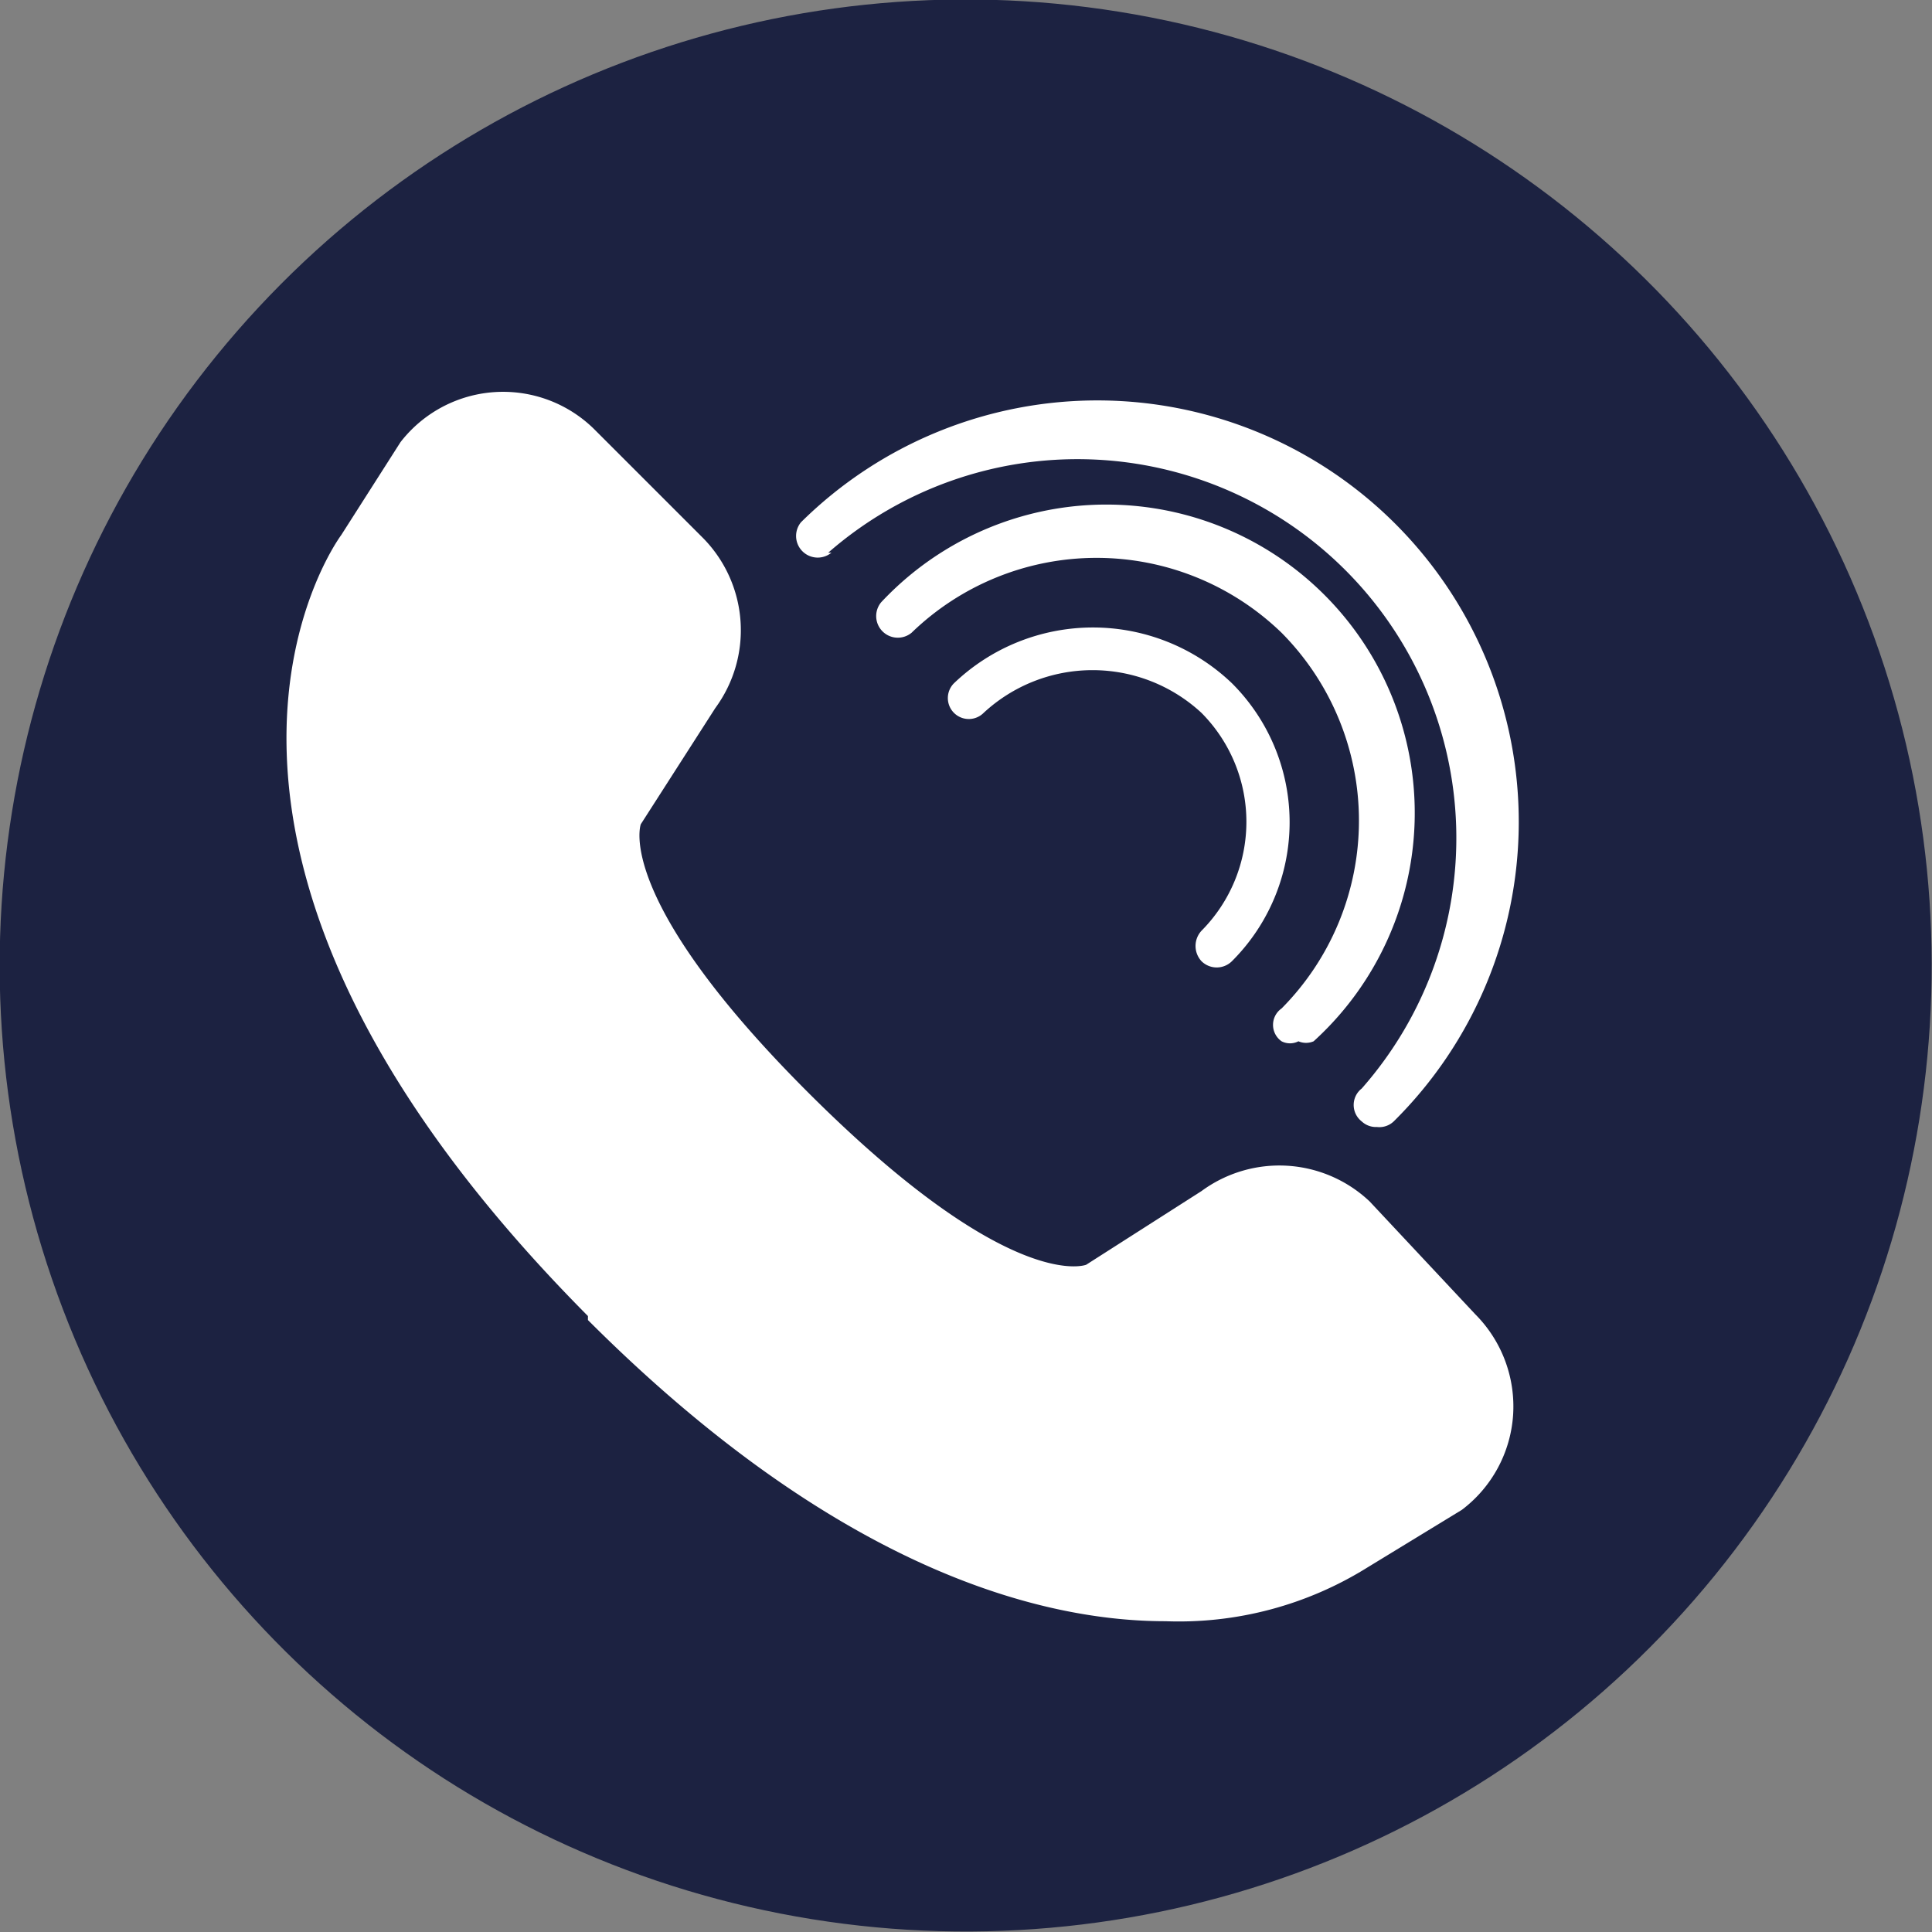
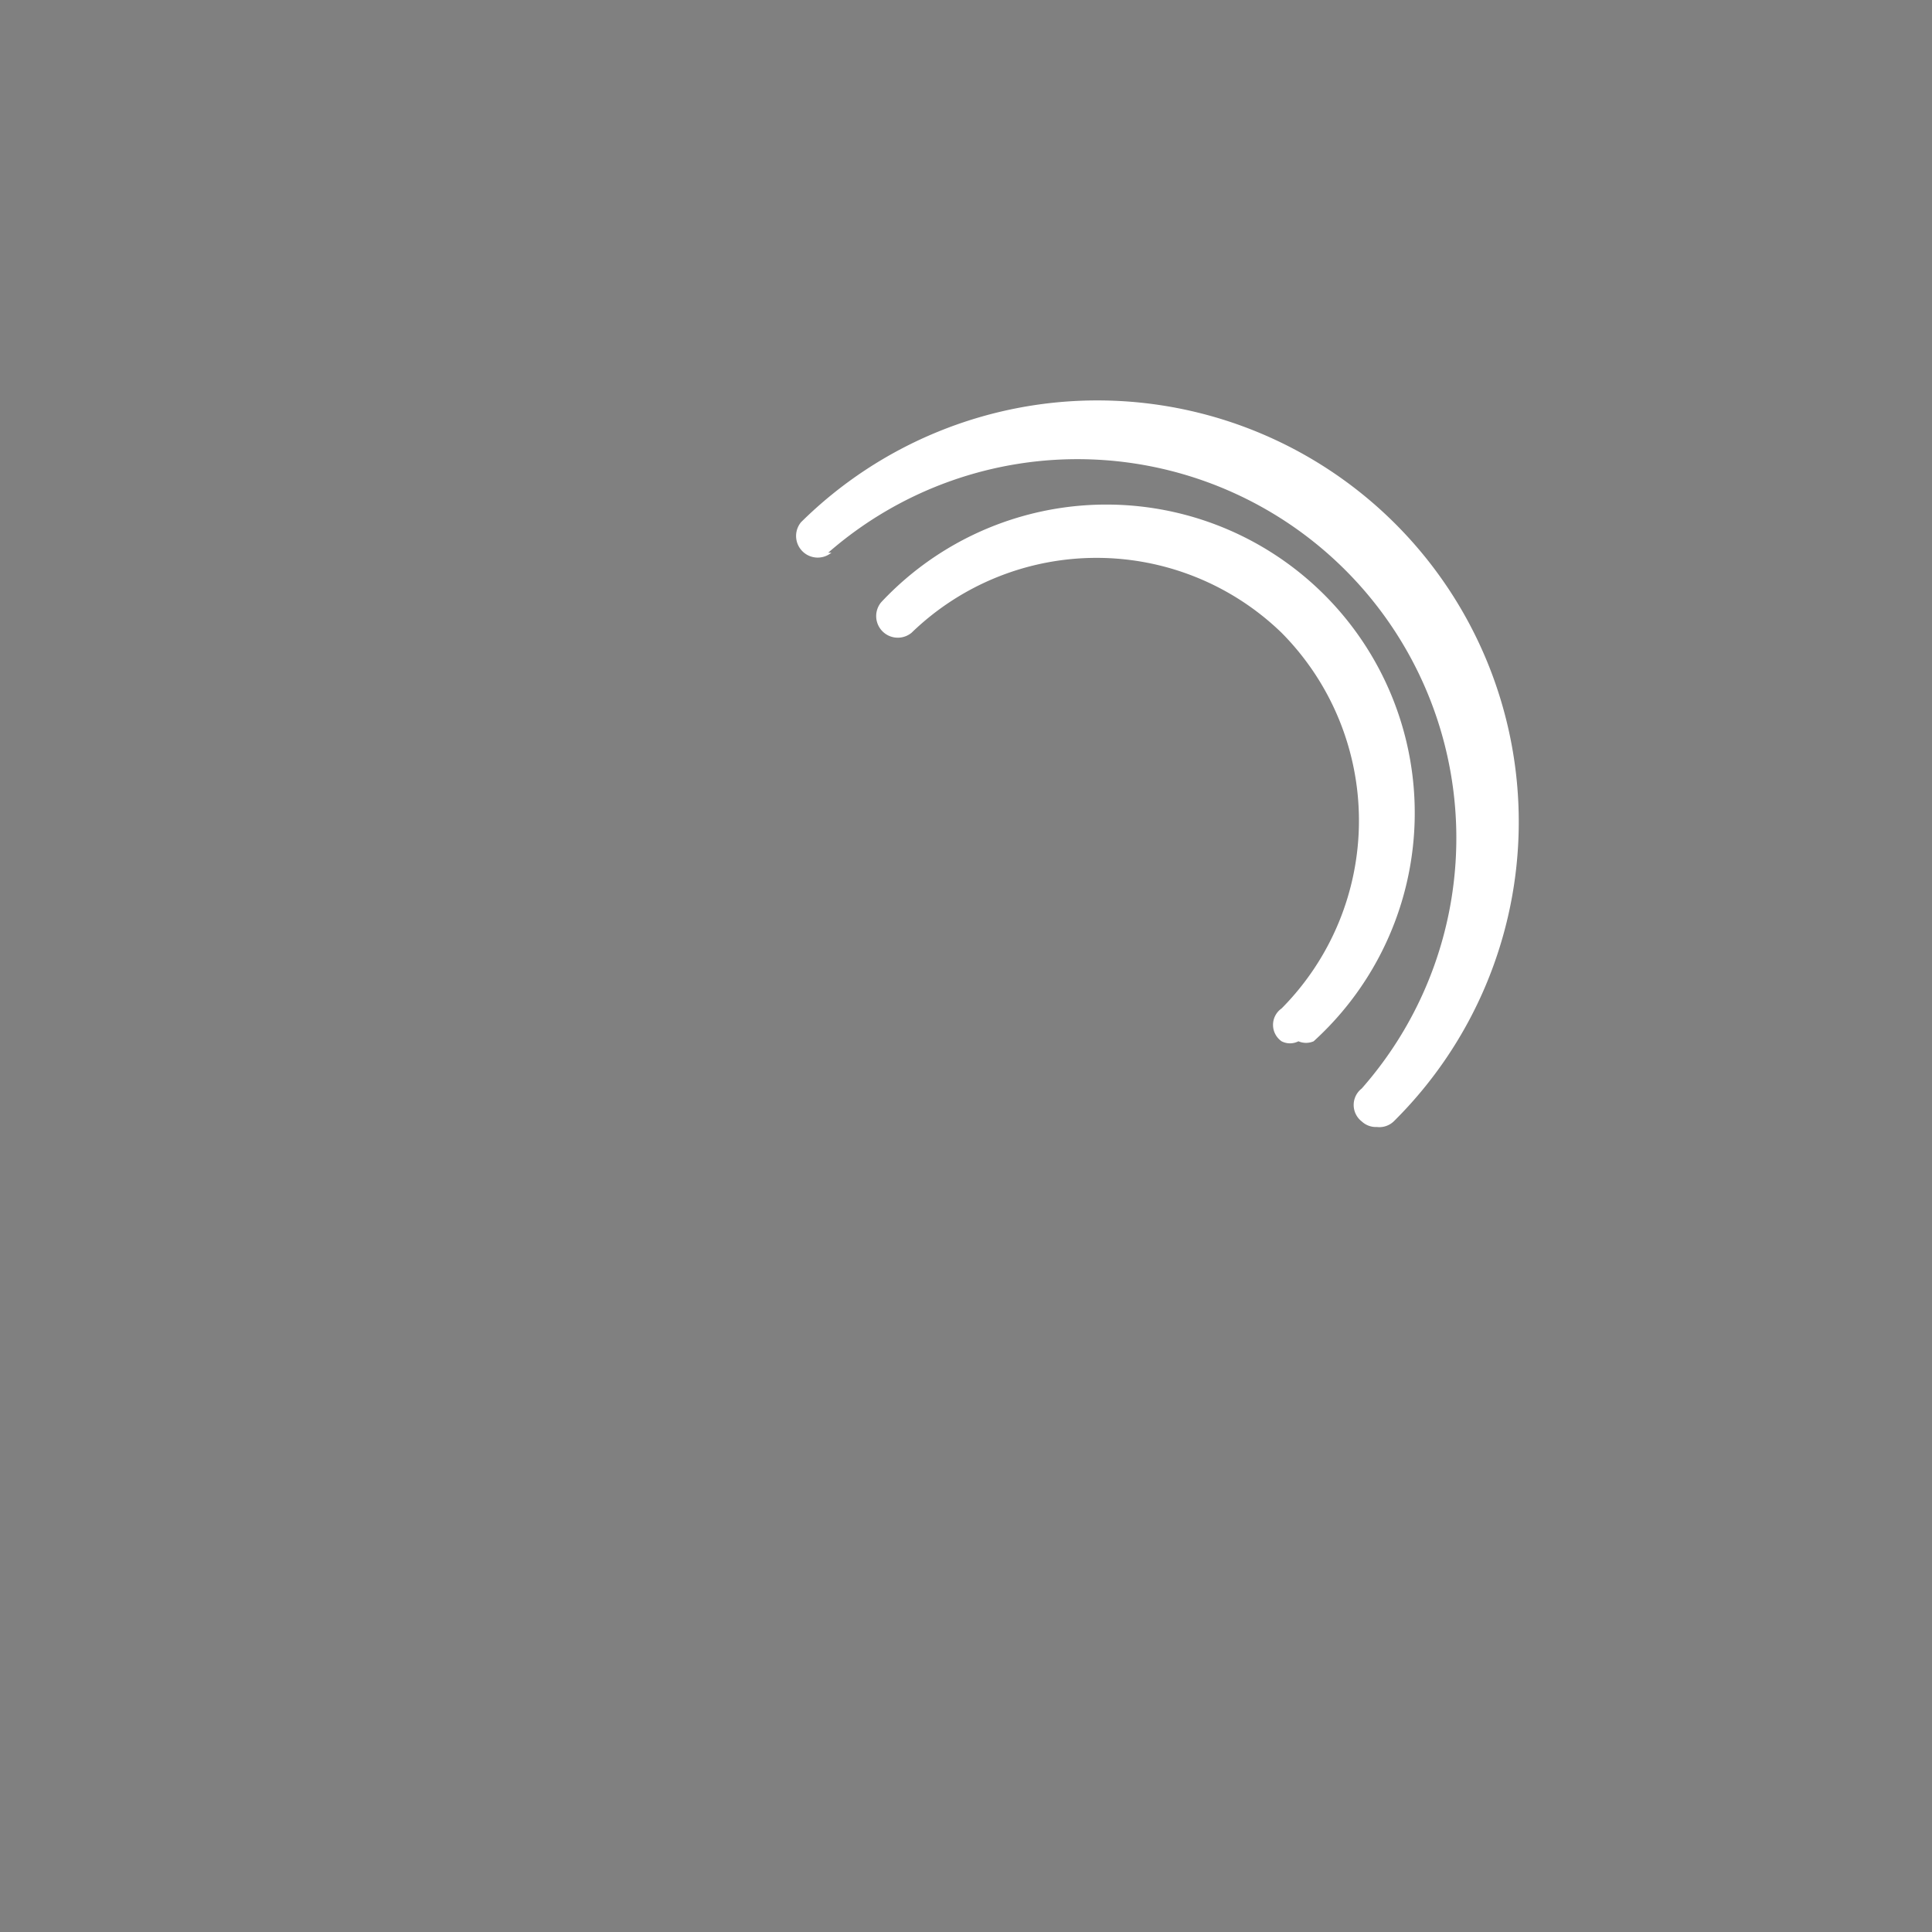
<svg xmlns="http://www.w3.org/2000/svg" id="Слой_1" data-name="Слой 1" viewBox="0 0 24.12 24.12">
  <rect x="0" y="0" width="24.12" height="24.12" fill="#808080" stroke="none" />
  <defs>
    <style>.cls-1{fill:#1c2241;}.cls-2{fill:#fff;}</style>
  </defs>
-   <circle class="cls-1" cx="12.06" cy="12.06" r="12.06" transform="translate(-1.77 22.04) rotate(-80.84)" />
-   <path class="cls-2" d="M17.1,15A1.64,1.64,0,0,0,15,14.87l-1.44.92s-.93.37-3.42-2.1S8,10.29,8,10.29H8l.93-1.45a1.64,1.64,0,0,0-.15-2.12L7.41,5.35A1.62,1.62,0,0,0,5,5.52l0,0L4.26,6.68c-.11.15-2.73,3.9,3.08,9.75l0,.05c3,3,5.52,3.76,7.21,3.76a4.45,4.45,0,0,0,2.52-.67l1.18-.72a1.62,1.62,0,0,0,.64-1.18,1.63,1.63,0,0,0-.47-1.26Z" />
-   <path class="cls-2" d="M15,12a.27.27,0,0,0,.38,0,2.45,2.45,0,0,0,0-3.47,2.51,2.51,0,0,0-3.47,0,.26.26,0,0,0,.37.37,2,2,0,0,1,2.72,0,1.93,1.93,0,0,1,0,2.72A.28.28,0,0,0,15,12Z" />
  <path class="cls-2" d="M16.21,13A.24.24,0,0,0,16.4,13,3.85,3.85,0,1,0,11,7.52a.27.27,0,0,0,.38.38A3.32,3.32,0,0,1,16,7.9a3.33,3.33,0,0,1,0,4.69A.25.25,0,0,0,16,13,.23.23,0,0,0,16.21,13Z" />
  <path class="cls-2" d="M10.34,6.9A4.73,4.73,0,0,1,17,13.59.26.26,0,0,0,17,14a.26.26,0,0,0,.19.07A.26.26,0,0,0,17.4,14,5.26,5.26,0,1,0,10,6.52a.27.27,0,0,0,.38.38Z" />
</svg>